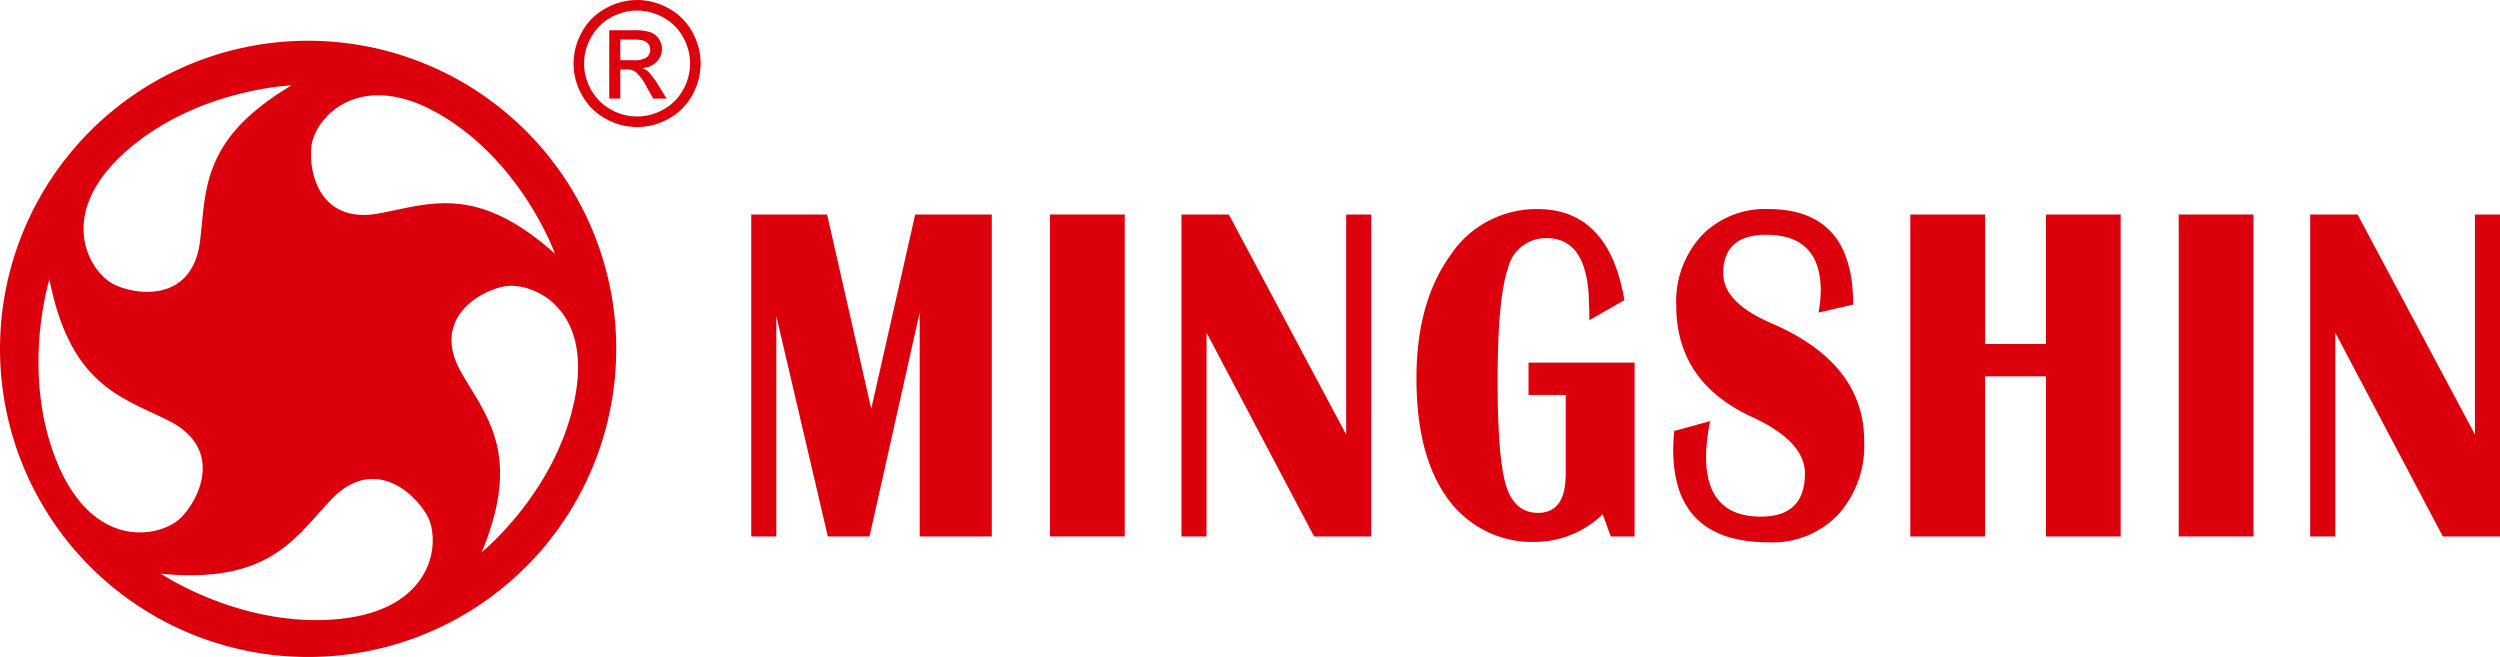
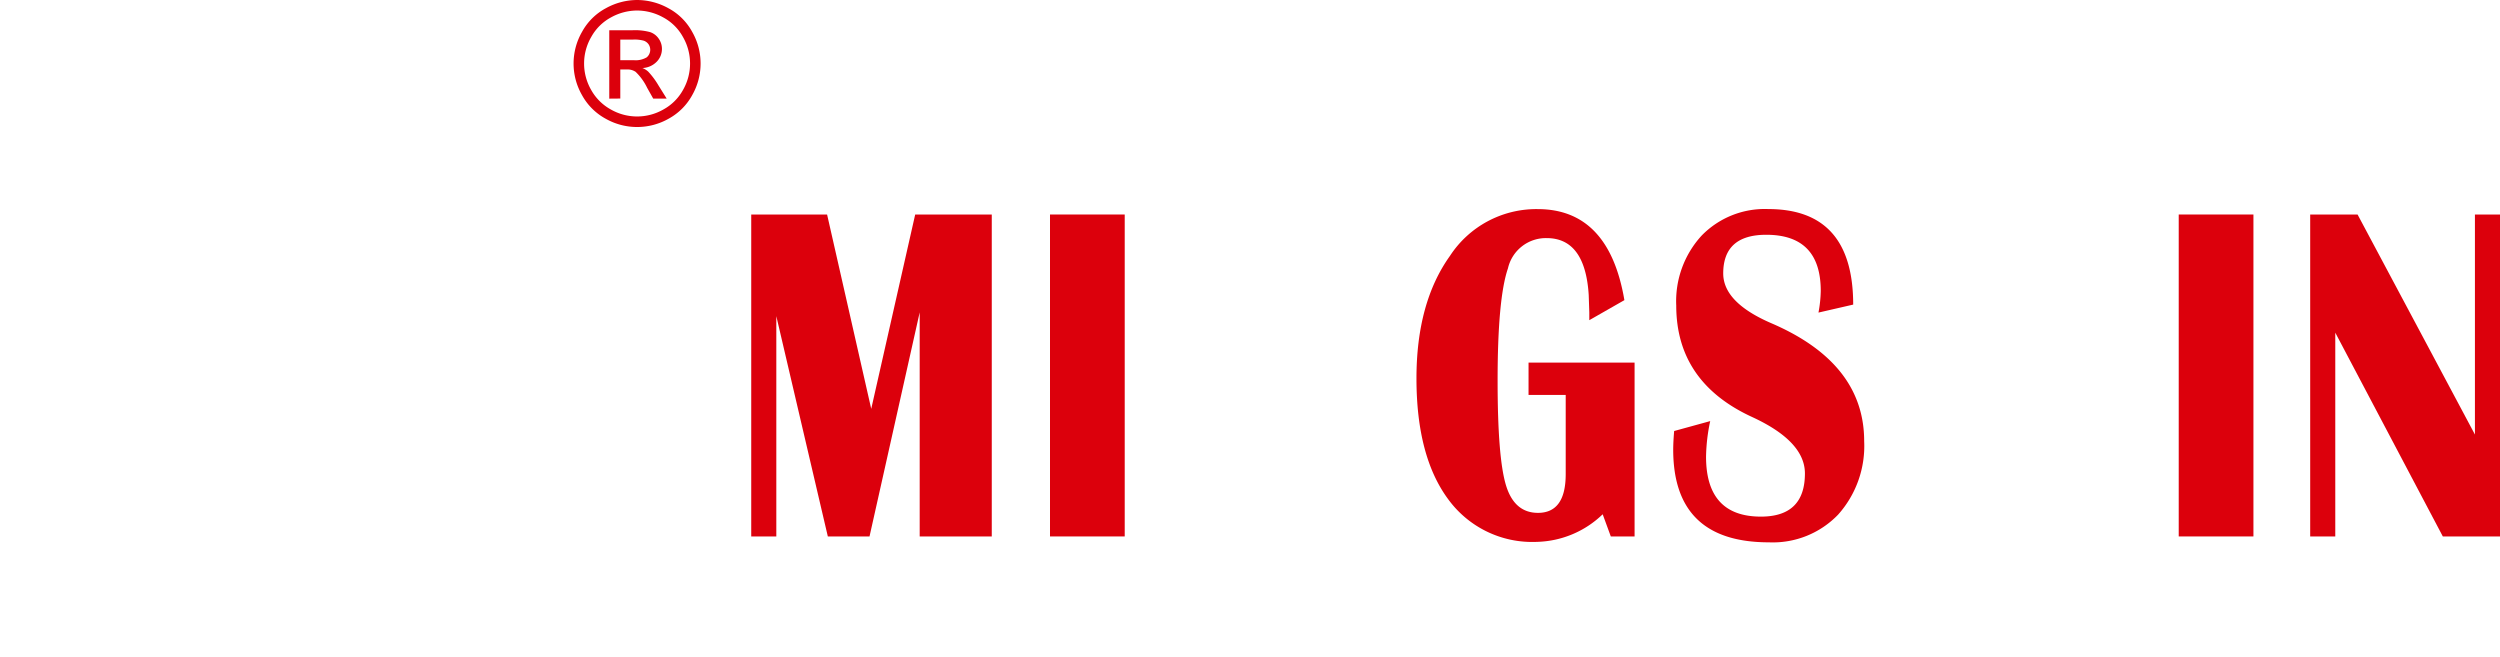
<svg xmlns="http://www.w3.org/2000/svg" width="219.273" height="57.621" viewBox="0 0 219.273 57.621">
  <g id="组_1436" data-name="组 1436" transform="translate(-112.767 -367.742)">
    <g id="组_1434" data-name="组 1434" transform="translate(163.076 367.742)">
      <g id="组_1432" data-name="组 1432">
        <path id="路径_7186" data-name="路径 7186" d="M204.933,367.742a5.7,5.7,0,0,1,2.739.72,5.119,5.119,0,0,1,2.082,2.06,5.592,5.592,0,0,1,.011,5.562,5.173,5.173,0,0,1-2.06,2.064,5.6,5.6,0,0,1-5.544,0,5.2,5.2,0,0,1-2.063-2.064,5.569,5.569,0,0,1,.011-5.562,5.14,5.14,0,0,1,2.086-2.06A5.7,5.7,0,0,1,204.933,367.742Zm0,.923a4.75,4.75,0,0,0-2.286.6,4.322,4.322,0,0,0-1.739,1.72,4.635,4.635,0,0,0-.011,4.636,4.389,4.389,0,0,0,1.724,1.72,4.636,4.636,0,0,0,4.622,0,4.343,4.343,0,0,0,1.72-1.72,4.657,4.657,0,0,0-.011-4.636,4.276,4.276,0,0,0-1.739-1.72A4.747,4.747,0,0,0,204.933,368.665Zm-2.444,7.729v-6h2.06a5.031,5.031,0,0,1,1.527.166,1.486,1.486,0,0,1,.754.58,1.534,1.534,0,0,1,.28.879,1.6,1.6,0,0,1-.467,1.144,1.854,1.854,0,0,1-1.245.546,1.659,1.659,0,0,1,.51.317,6.834,6.834,0,0,1,.885,1.189l.731,1.174h-1.18l-.532-.945a4.829,4.829,0,0,0-1.011-1.4,1.247,1.247,0,0,0-.776-.207h-.568v2.548Zm.967-3.374h1.175a1.888,1.888,0,0,0,1.146-.251.864.864,0,0,0,.16-1.141.878.878,0,0,0-.41-.313,3.038,3.038,0,0,0-.97-.1h-1.1Z" transform="translate(-199.36 -367.742)" fill="#dc000c" />
      </g>
      <g id="组_1433" data-name="组 1433" transform="translate(15.578 18.339)">
        <path id="路径_7187" data-name="路径 7187" d="M247.273,400.125v28.237h-6.322V408.71l-4.4,19.652h-3.657l-4.518-19.321v19.321h-2.2V400.125h6.653l3.872,17.046,3.856-17.046Z" transform="translate(-226.173 -399.65)" fill="#dc000c" />
        <path id="路径_7188" data-name="路径 7188" d="M277.836,400.125v28.237h-6.553V400.125Z" transform="translate(-245.075 -399.65)" fill="#dc000c" />
-         <path id="路径_7189" data-name="路径 7189" d="M307.776,400.125v28.237h-5.015l-9.433-17.873v17.873h-2.2V400.125h4.154l10.294,19.3v-19.3Z" transform="translate(-253.391 -399.65)" fill="#dc000c" />
        <path id="路径_7190" data-name="路径 7190" d="M336.439,412.773h9.3V428.02h-2.085l-.713-1.945a8.6,8.6,0,0,1-5.774,2.421,9.119,9.119,0,0,1-7.787-3.755q-2.772-3.754-2.772-10.581,0-6.639,2.937-10.745a9.043,9.043,0,0,1,7.687-4.106q6.257,0,7.613,7.985l-3.078,1.758v-.683l-.051-1.531q-.314-4.984-3.689-4.985a3.411,3.411,0,0,0-3.393,2.648q-.91,2.648-.909,9.867,0,6.745.734,9.164t2.806,2.42q2.432,0,2.433-3.393v-6.95h-3.26Z" transform="translate(-268.258 -399.308)" fill="#dc000c" />
        <path id="路径_7191" data-name="路径 7191" d="M381.154,407.685l-3.045.7a11.278,11.278,0,0,0,.2-1.9q0-4.924-4.781-4.924-3.773,0-3.774,3.393,0,2.544,4.22,4.365,8.143,3.5,8.143,10.343a9.031,9.031,0,0,1-2.284,6.443,7.941,7.941,0,0,1-6.075,2.431q-8.389,0-8.39-8.13,0-.661.083-1.634l3.162-.869a16.071,16.071,0,0,0-.365,3.123q0,5.255,4.816,5.255,3.855,0,3.856-3.786,0-2.812-4.616-4.944-6.671-3.061-6.67-9.785a8.5,8.5,0,0,1,2.227-6.133,7.722,7.722,0,0,1,5.85-2.327Q381.154,399.308,381.154,407.685Z" transform="translate(-284.499 -399.308)" fill="#dc000c" />
-         <path id="路径_7192" data-name="路径 7192" d="M407.716,414.317v14.046h-6.553V400.125h6.553v11.358h5.344V400.125h6.553v28.237H413.06V414.317Z" transform="translate(-299.498 -399.65)" fill="#dc000c" />
        <path id="路径_7193" data-name="路径 7193" d="M448.237,400.125v28.237h-6.553V400.125Z" transform="translate(-316.477 -399.65)" fill="#dc000c" />
        <path id="路径_7194" data-name="路径 7194" d="M478.18,400.125v28.237h-5.015l-9.433-17.873v17.873h-2.2V400.125h4.155l10.294,19.3v-19.3Z" transform="translate(-324.794 -399.65)" fill="#dc000c" />
      </g>
    </g>
-     <path id="路径_7195" data-name="路径 7195" d="M139.792,373.894a27.024,27.024,0,1,0,27.024,27.024A27.024,27.024,0,0,0,139.792,373.894Zm-16.043,9.762c6.2-5.542,14.593-5.847,14.593-5.847-7.982,4.729-7.474,9.2-8.034,13.678-.65,5.2-5.287,4.83-7.474,3.813S117.547,389.2,123.749,383.656Zm-5.977,27.21c-3.227-7.855-.672-16.04-.672-16.04,1.839,9.293,6.317,10.32,10.432,12.375,4.784,2.39,2.852,6.732,1.132,8.494S121,418.721,117.772,410.866Zm24.71,13.746c-8.468.835-15.6-3.973-15.6-3.973,9.452.91,11.722-3.09,14.875-6.447,3.667-3.9,7.283-.8,8.481,1.359S150.95,423.778,142.482,424.612Zm3.5-35.569c-5.156.948-6.2-3.586-5.889-5.977s4.223-6.881,11.378-2.638,9.974,12.151,9.974,12.151C154.535,386.394,150.422,388.227,145.987,389.043Zm9.037,29.709c3.542-8.575.447-11.847-1.793-15.76-2.606-4.55,1.325-7.039,3.683-7.538s7.894,1.7,6.264,9.857S155.024,418.752,155.024,418.752Z" transform="translate(0 -2.578)" fill="#dc000c" />
  </g>
</svg>